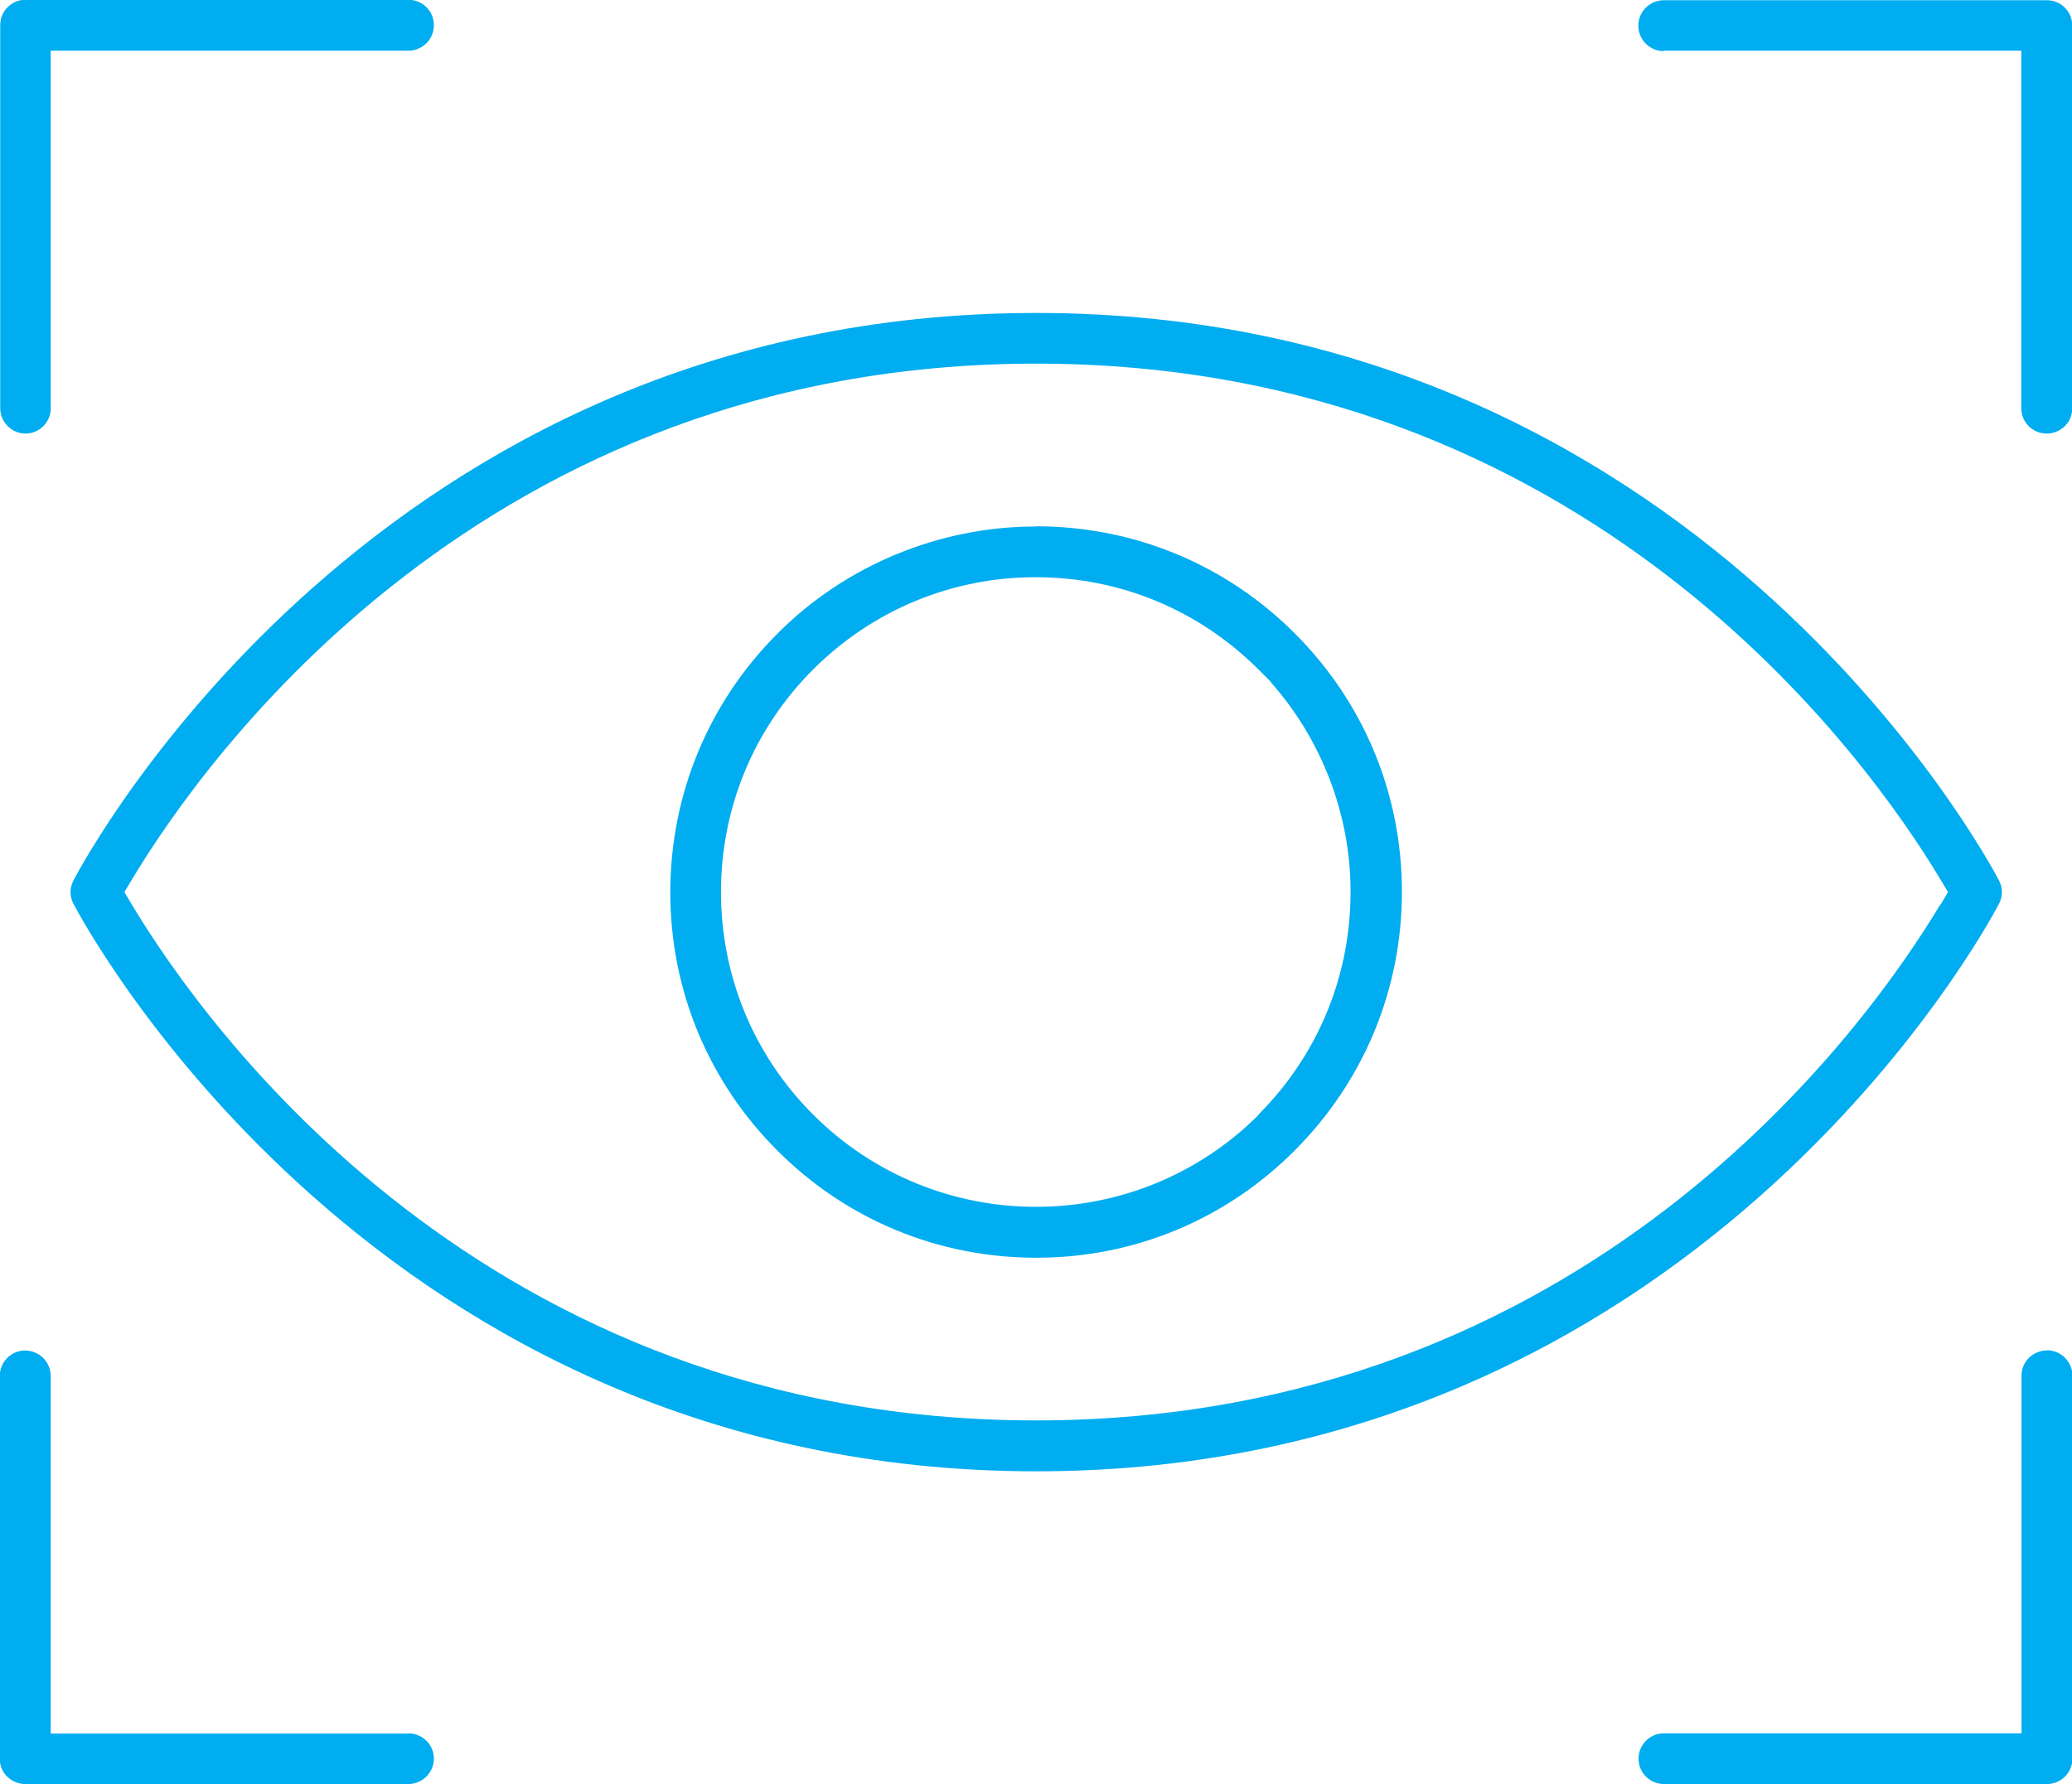
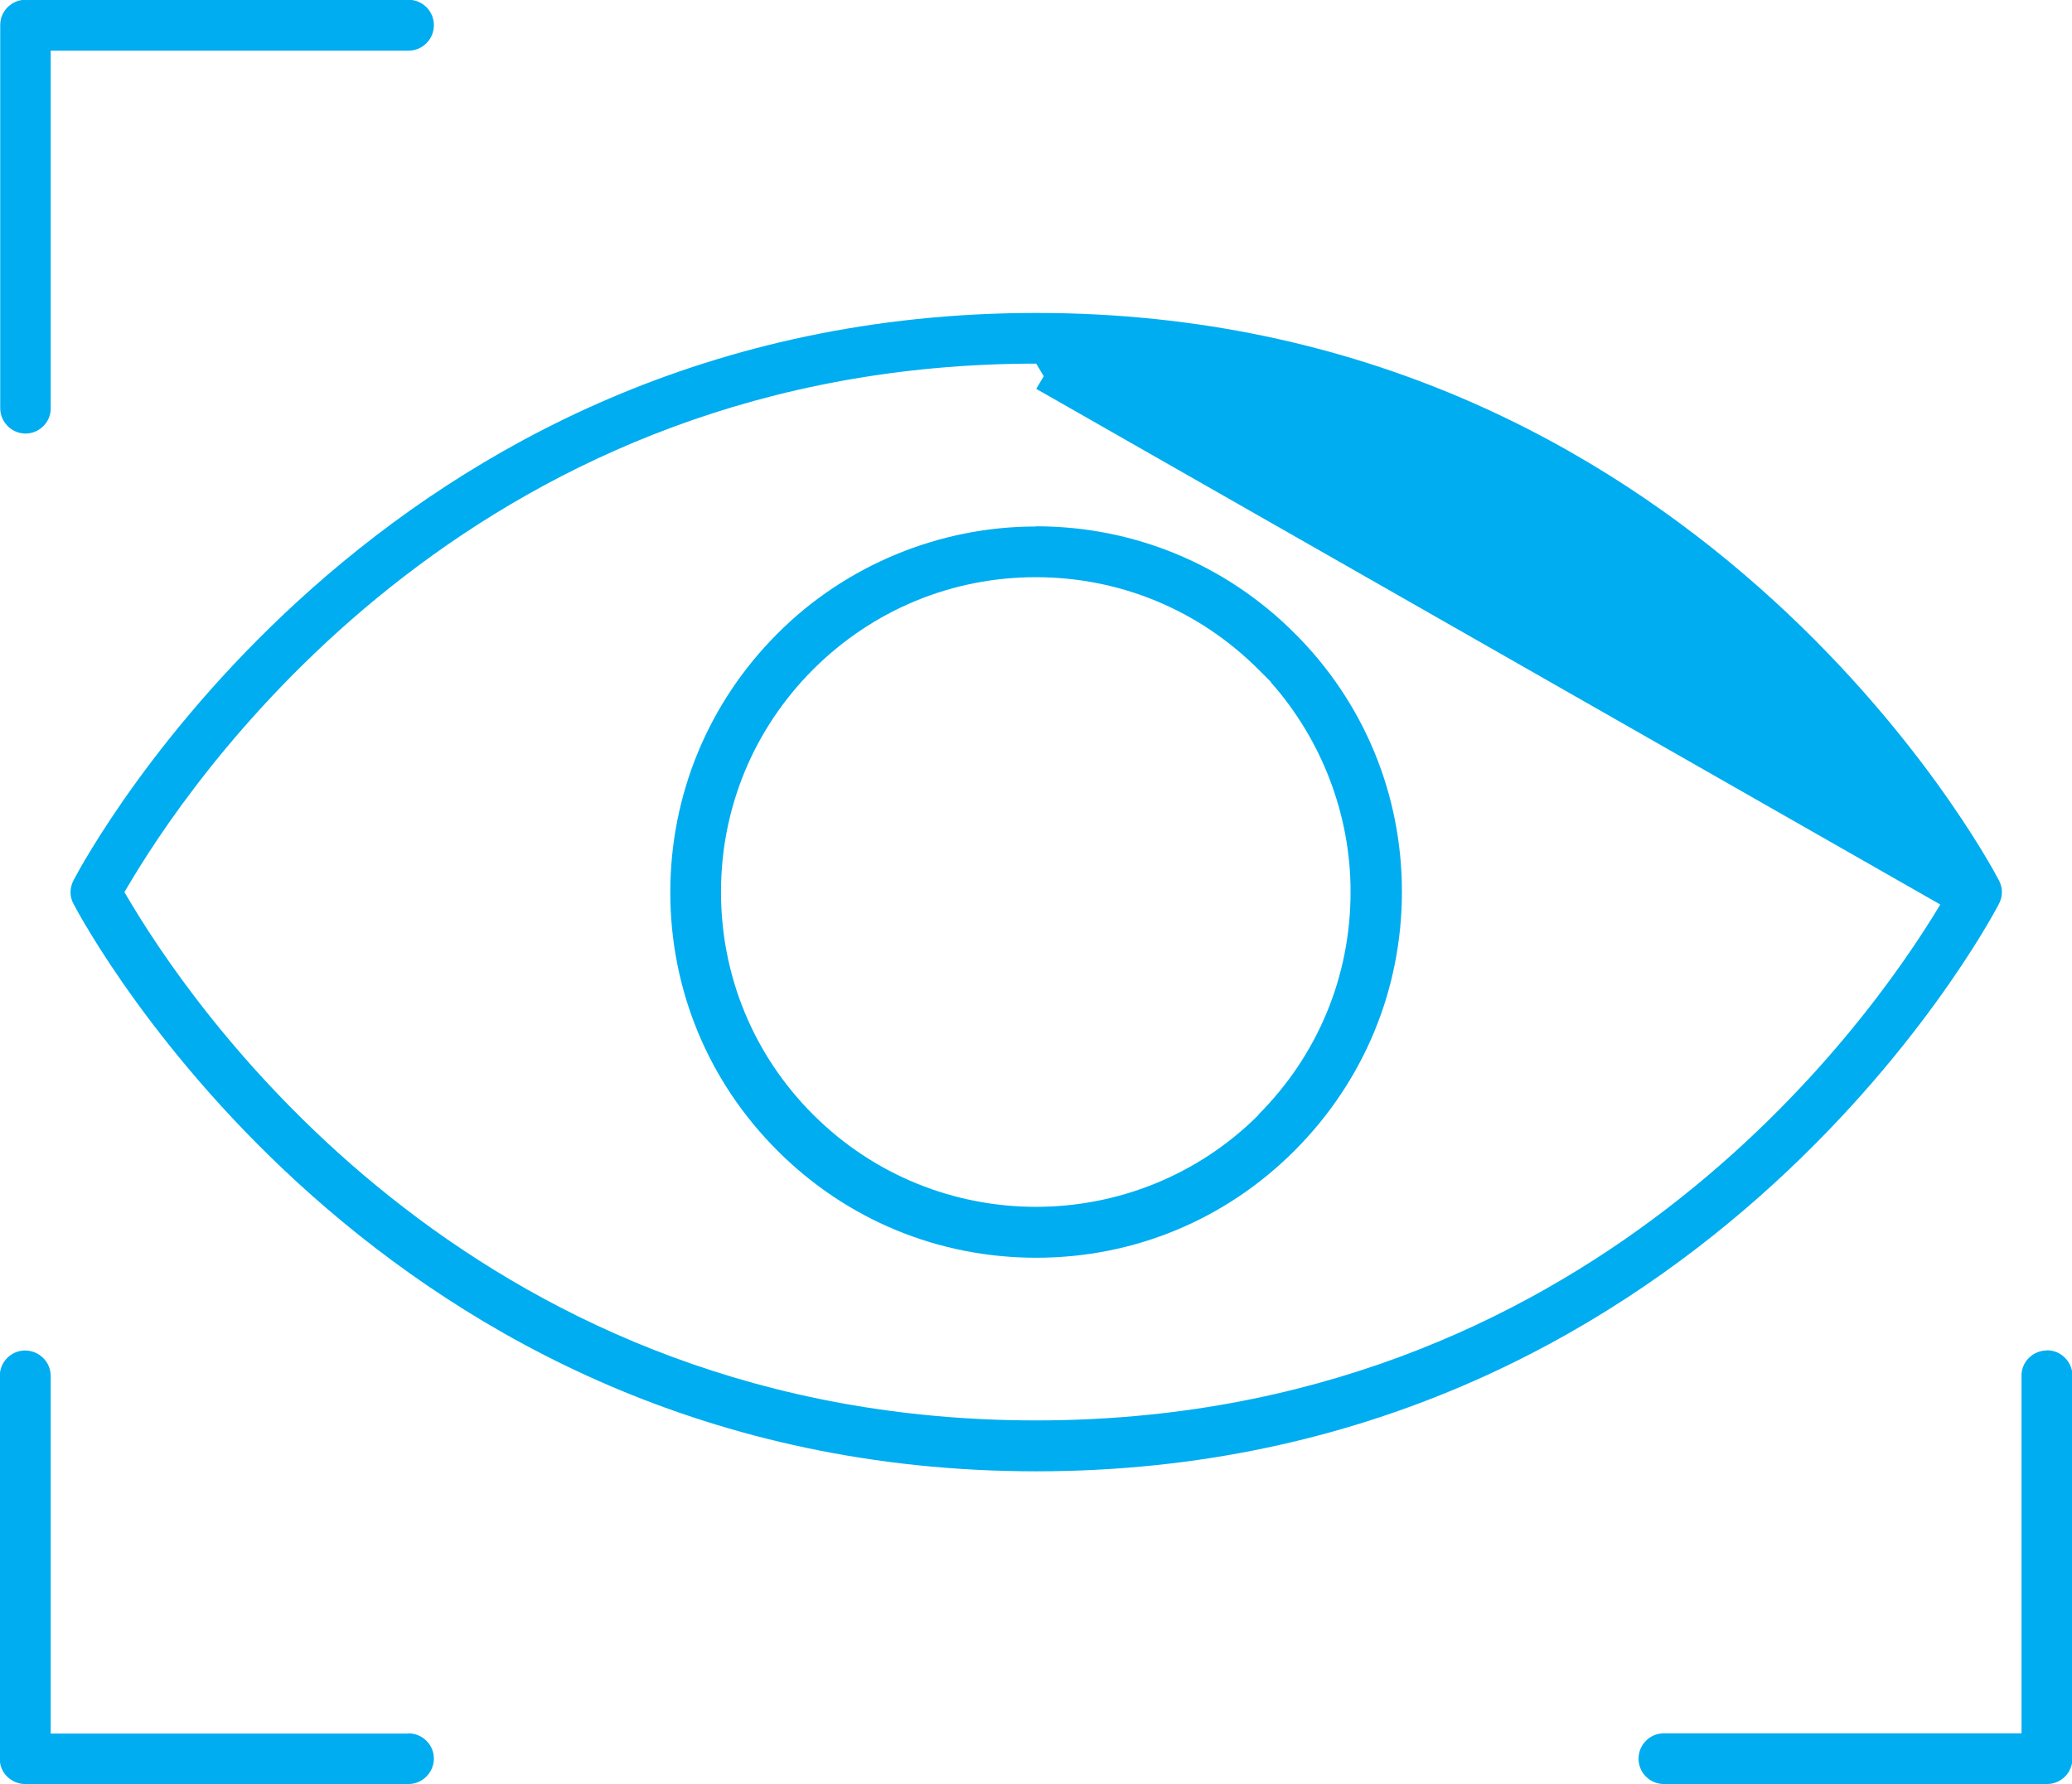
<svg xmlns="http://www.w3.org/2000/svg" id="Layer_1" data-name="Layer 1" viewBox="0 0 93.6 80.62">
  <defs>
    <style>      .cls-1 {        fill: #00adf0;      }    </style>
  </defs>
-   <path class="cls-1" d="M75.15,2.29h16.16v16.16c0,.63.51,1.14,1.15,1.14h0c.3,0,.59-.12.81-.33s.34-.5.34-.81V1.15c0-.31-.12-.59-.34-.81s-.5-.33-.81-.33h-17.3c-.63,0-1.15.51-1.15,1.15,0,.63.51,1.15,1.15,1.15Z" />
  <path class="cls-1" d="M92.46,61.02h0c-.6,0-1.1.47-1.14,1.06v16.24h-16.16c-.31,0-.6.12-.81.34-.22.22-.33.5-.33.81,0,.63.51,1.14,1.15,1.14h17.3c.63,0,1.15-.51,1.15-1.15v-17.3c0-.63-.52-1.15-1.15-1.15Z" />
  <path class="cls-1" d="M1.15,19.59c.6,0,1.1-.47,1.14-1.06V2.29h16.16c.63,0,1.15-.51,1.15-1.15s-.51-1.15-1.15-1.15H1.15c-.31,0-.59.12-.81.34s-.33.5-.33.81v17.3c0,.63.51,1.15,1.15,1.15Z" />
  <path class="cls-1" d="M18.45,78.33H2.29v-16.16c0-.63-.51-1.14-1.15-1.15-.63,0-1.15.51-1.15,1.15v17.3c0,.31.12.6.34.81.22.21.5.33.81.33h17.31c.63,0,1.15-.52,1.15-1.15,0-.63-.52-1.14-1.15-1.14Z" />
-   <path class="cls-1" d="M46.81,14.14C17.08,14.14,3.88,38.71,3.33,39.76c-.19.35-.19.75-.01,1.08.55,1.05,13.78,25.64,43.49,25.64s42.93-24.57,43.48-25.62c.19-.35.19-.74.01-1.08-.55-1.06-13.78-25.64-43.49-25.64ZM87.65,40.87c-3.28,5.47-15.92,23.31-40.85,23.31S9.24,46.34,5.96,40.88l-.34-.57.34-.57c3.28-5.47,15.93-23.31,40.85-23.31s37.57,17.84,40.85,23.31l.34.57-.34.57Z" />
+   <path class="cls-1" d="M46.81,14.14C17.08,14.14,3.88,38.71,3.33,39.76c-.19.35-.19.75-.01,1.08.55,1.05,13.78,25.64,43.49,25.64s42.93-24.57,43.48-25.62c.19-.35.19-.74.01-1.08-.55-1.06-13.78-25.64-43.49-25.64ZM87.65,40.87c-3.28,5.47-15.92,23.31-40.85,23.31S9.24,46.34,5.96,40.88l-.34-.57.34-.57c3.28-5.47,15.93-23.31,40.85-23.31l.34.57-.34.57Z" />
  <path class="cls-1" d="M46.81,23.79h-.04c-4.34,0-8.59,1.76-11.65,4.84-3.12,3.12-4.84,7.28-4.84,11.69,0,4.41,1.72,8.56,4.85,11.68,3.12,3.12,7.27,4.83,11.68,4.83h0c4.42,0,8.56-1.72,11.68-4.85s4.84-7.27,4.84-11.69c0-4.41-1.72-8.56-4.85-11.68-3.12-3.12-7.27-4.83-11.68-4.83ZM56.86,50.37c-2.77,2.77-6.42,4.16-10.06,4.16-3.65,0-7.29-1.39-10.07-4.17-2.69-2.69-4.16-6.26-4.16-10.06,0-3.8,1.48-7.37,4.17-10.06,2.69-2.68,6.26-4.16,10.05-4.16h0c3.8,0,7.37,1.48,10.06,4.17l.56.56v.02c2.3,2.59,3.61,6,3.6,9.48,0,3.8-1.48,7.37-4.17,10.06Z" />
</svg>